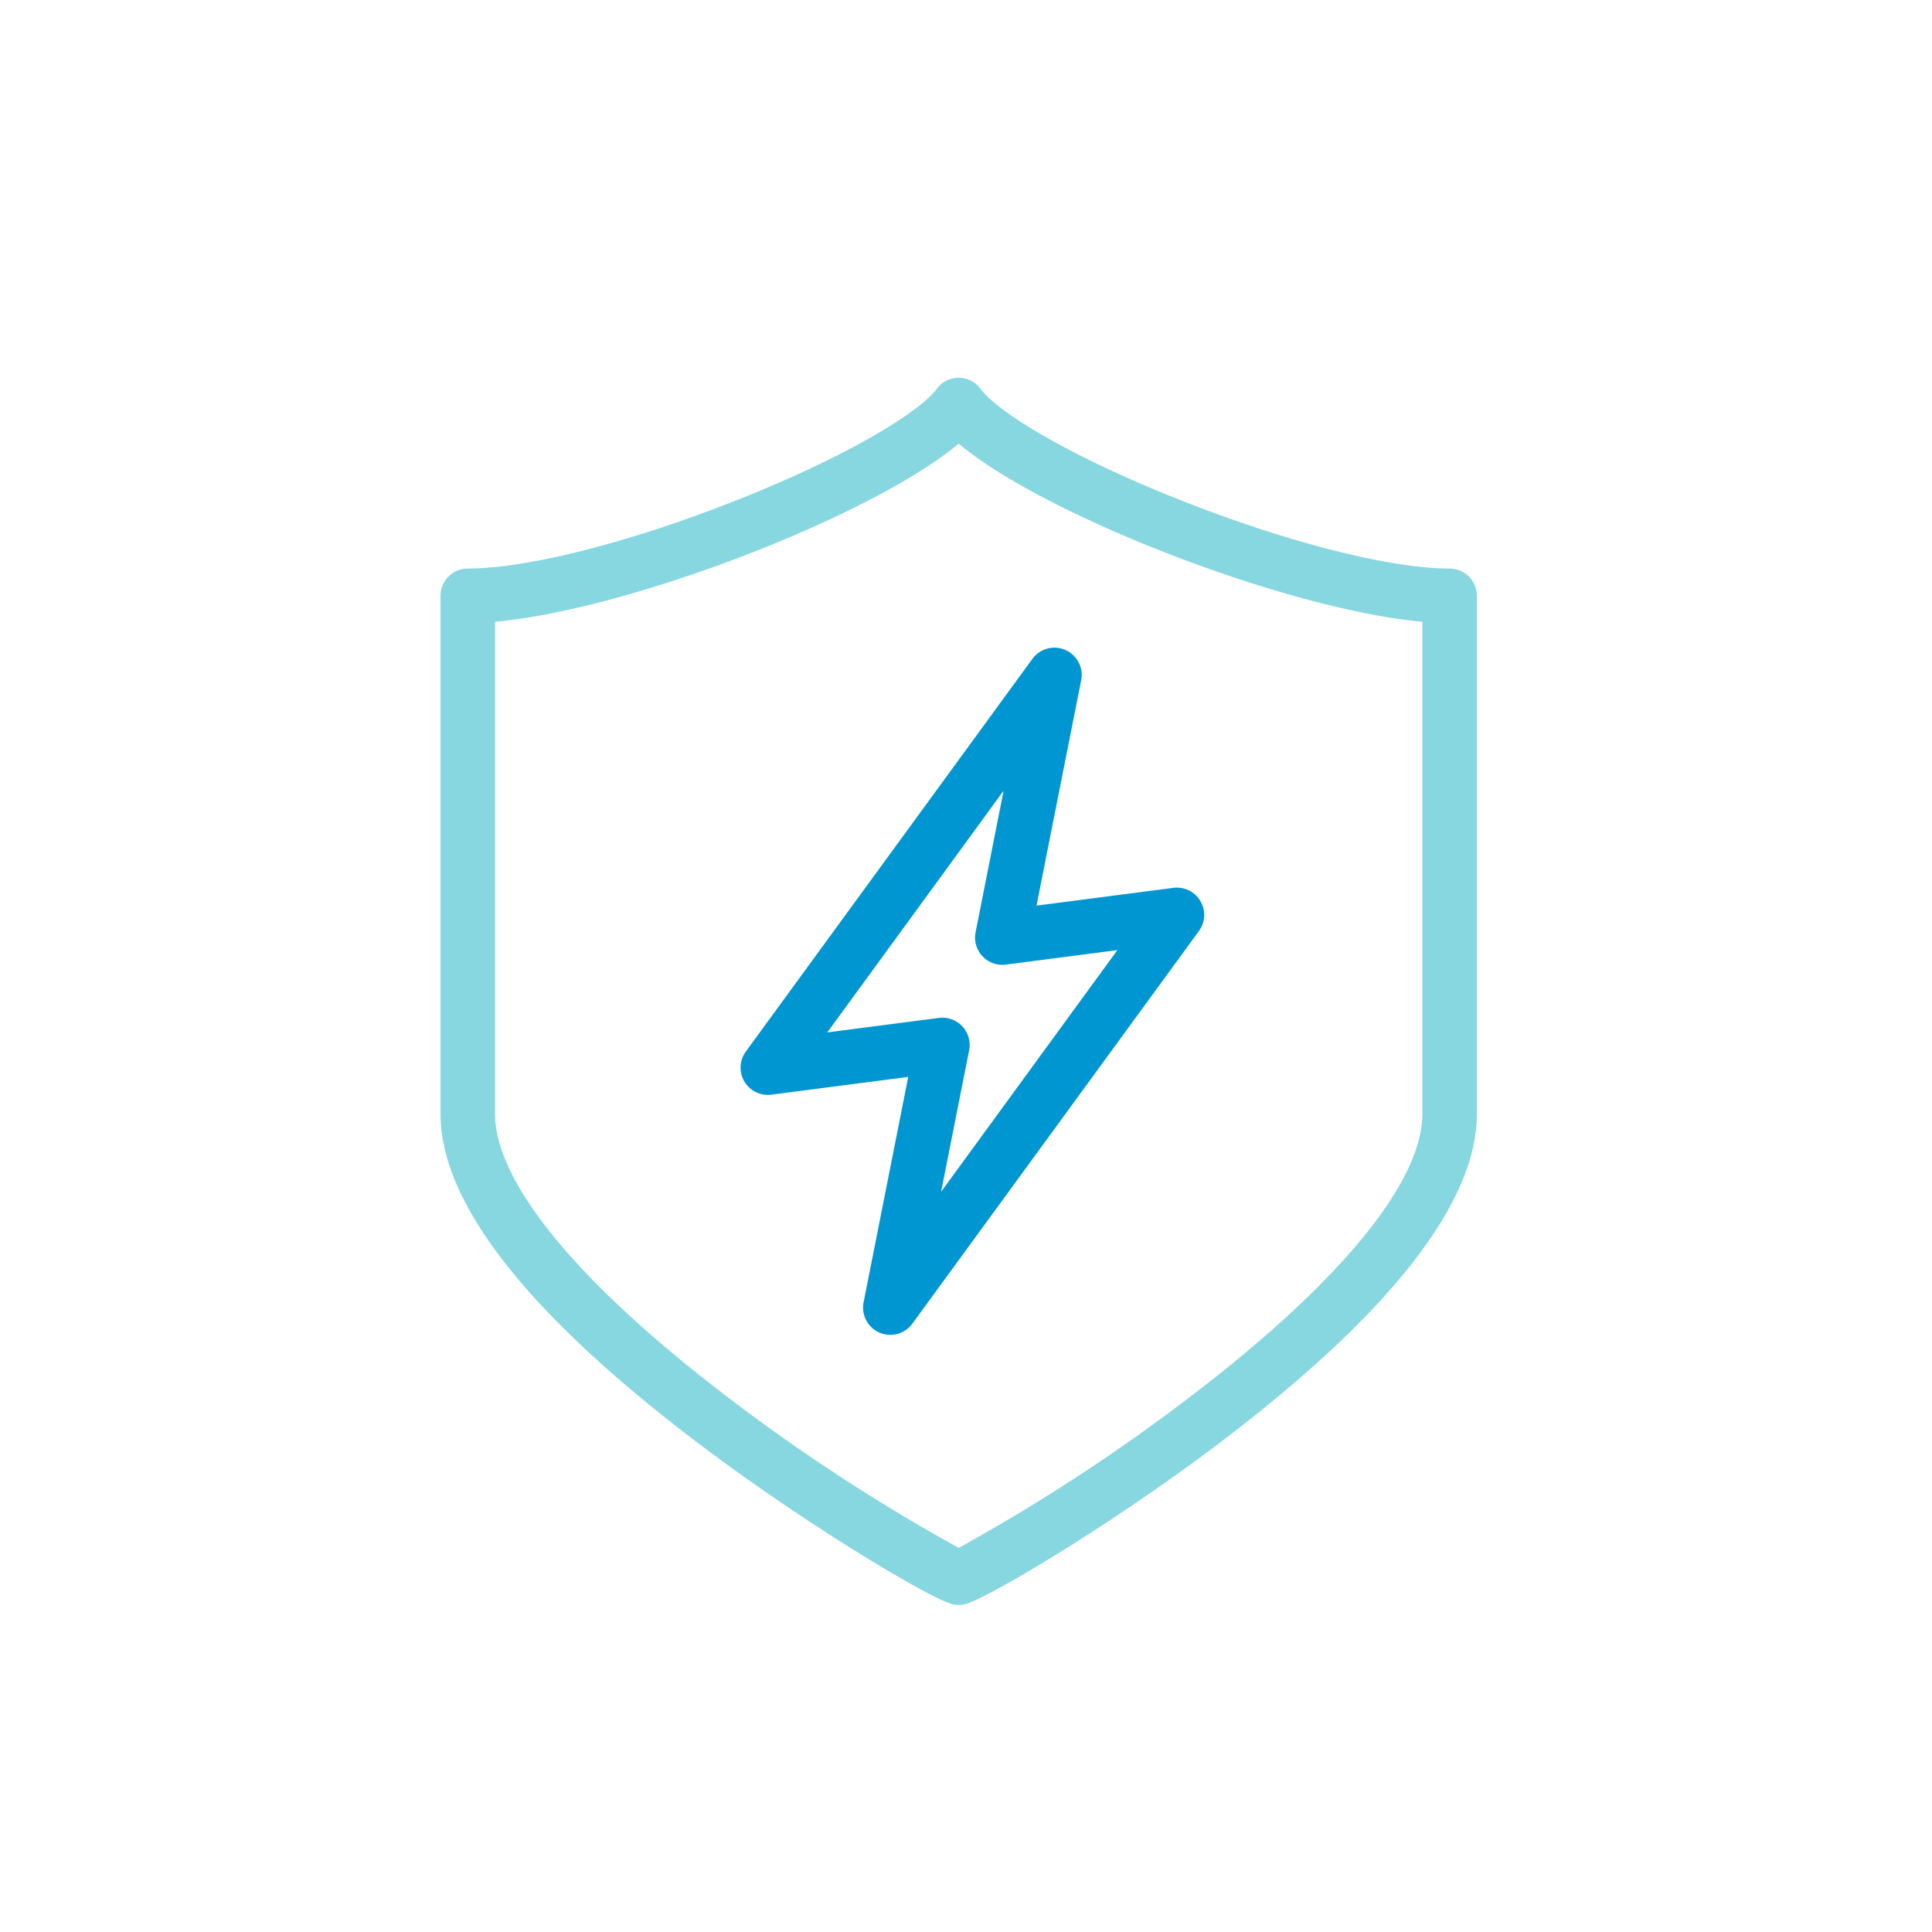
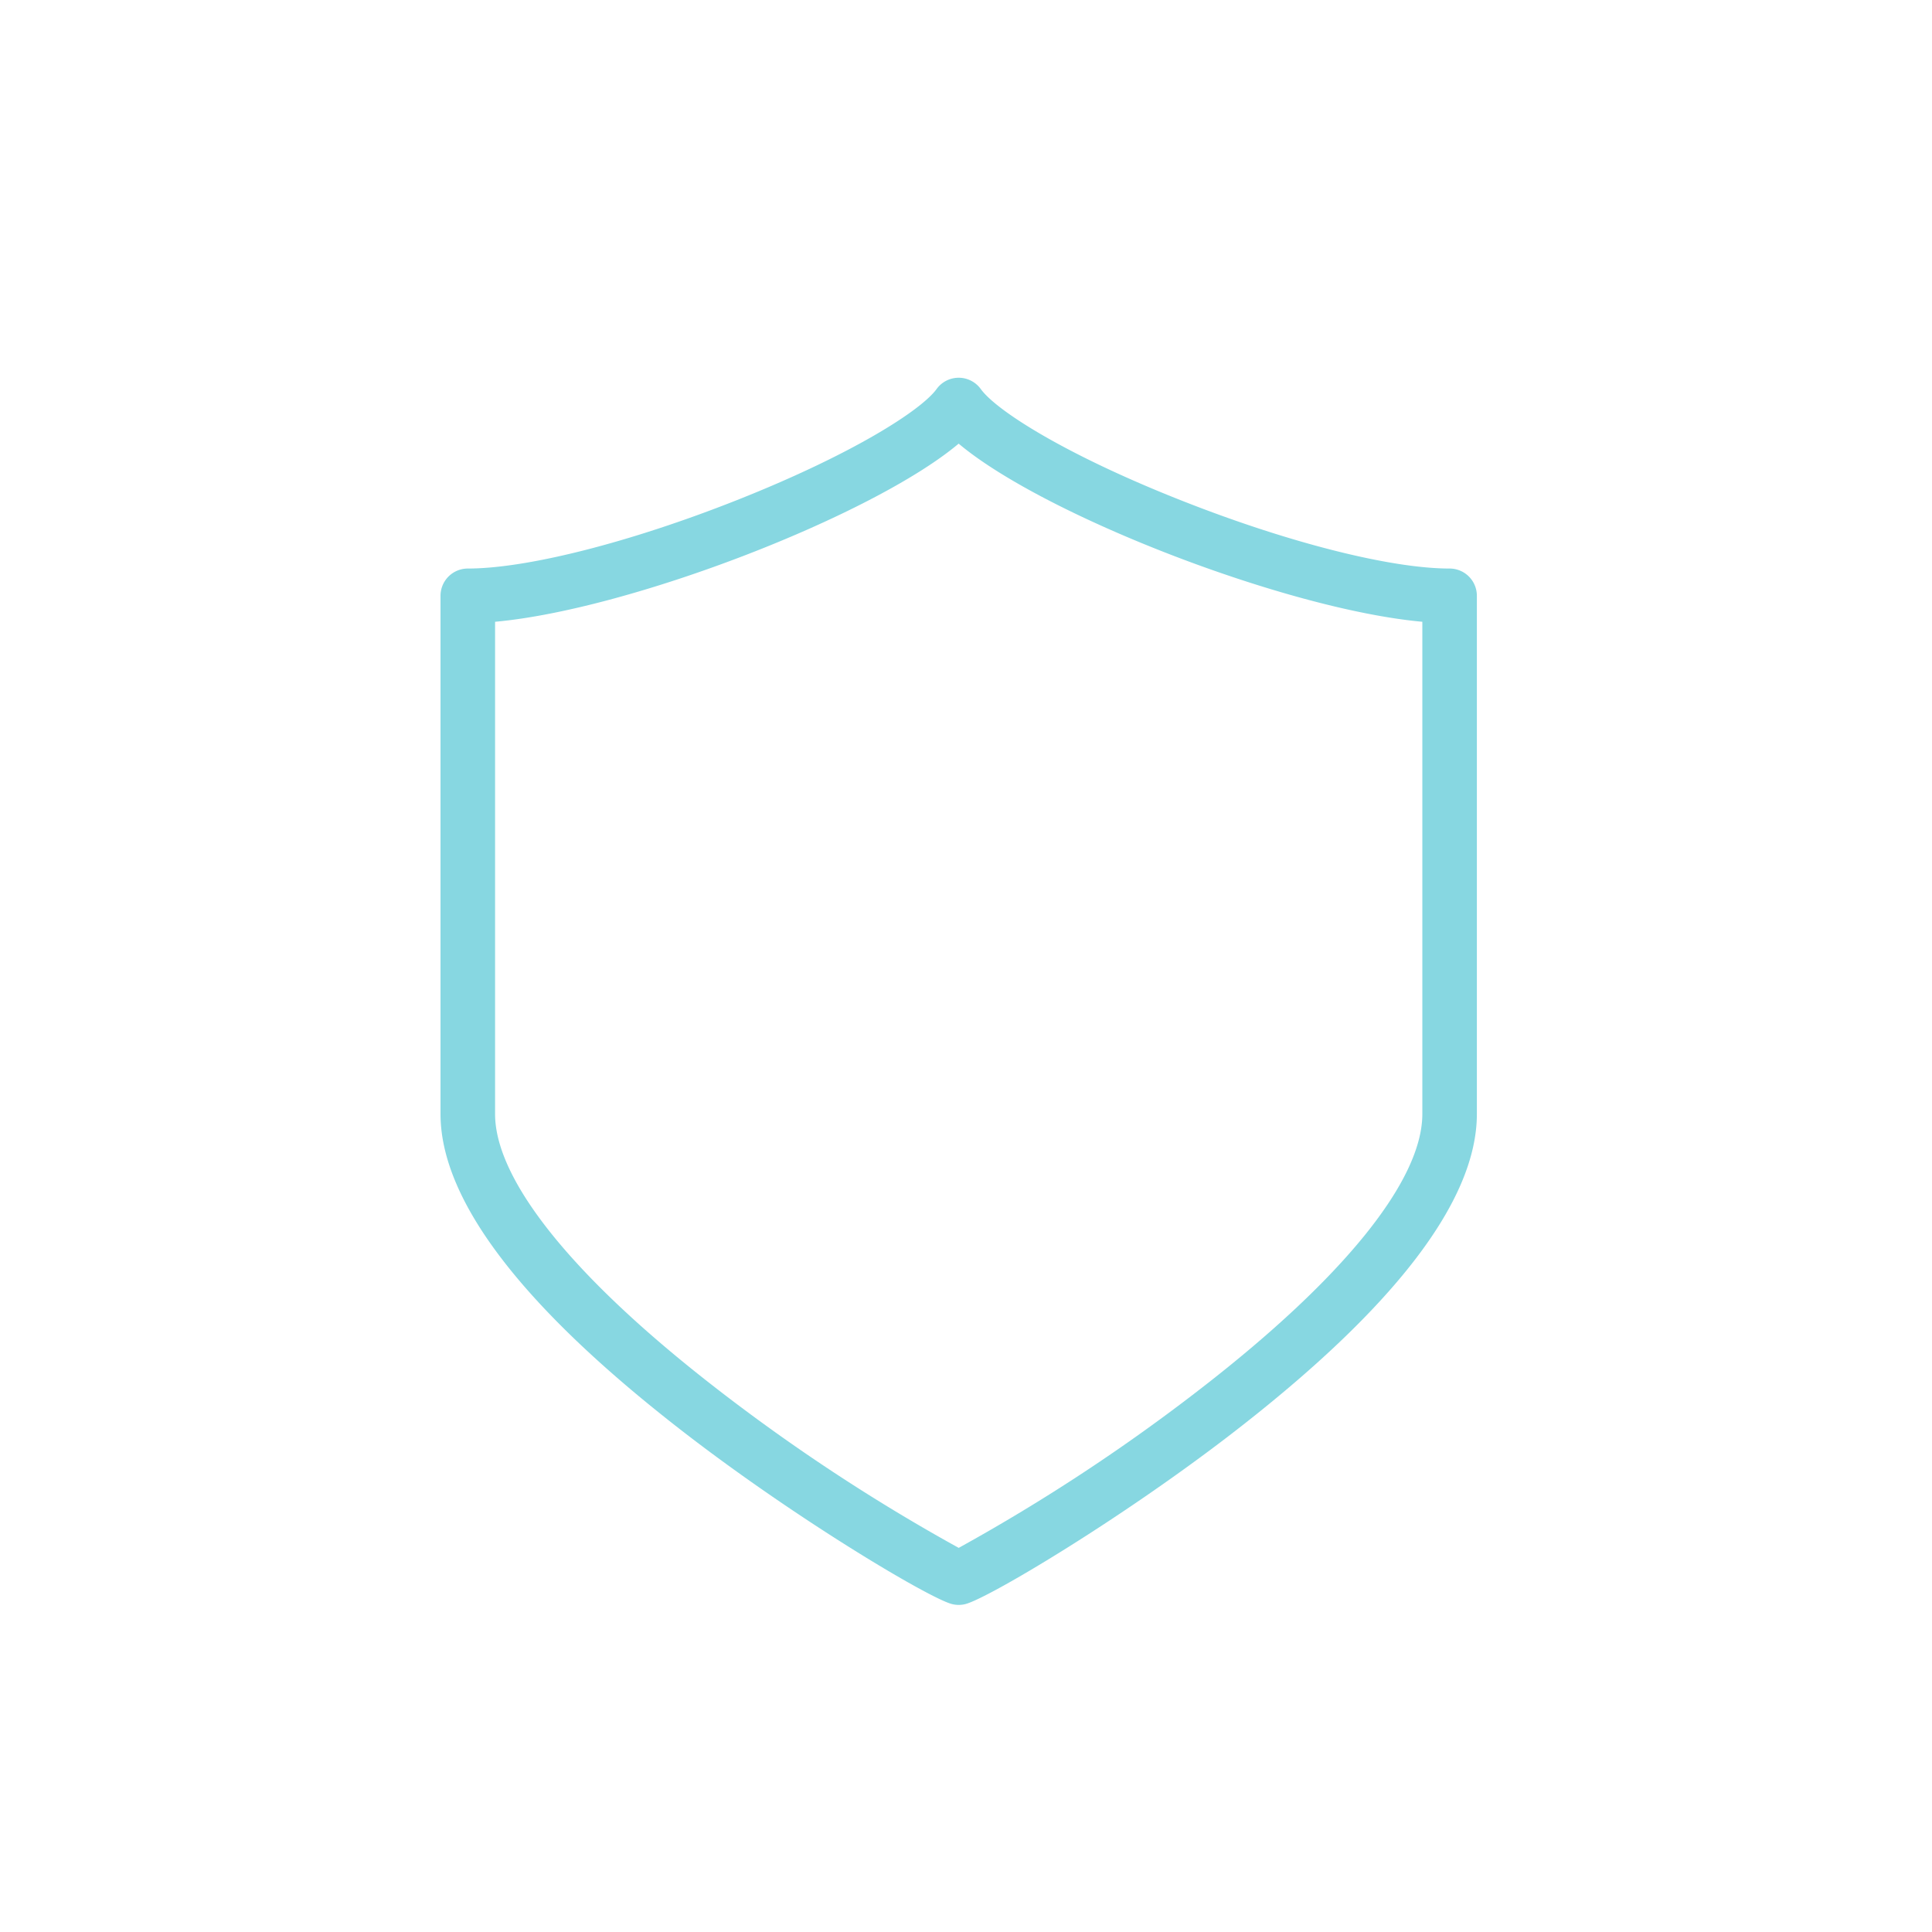
<svg xmlns="http://www.w3.org/2000/svg" width="80" height="80" viewBox="0 0 80 80">
  <g id="icon-incident-mgmt" transform="translate(-0.353 0)">
    <g id="Ellipse_18" data-name="Ellipse 18">
-       <circle id="Ellipse_1689" data-name="Ellipse 1689" cx="40" cy="40" r="40" transform="translate(0.353 0)" fill="none" />
-     </g>
+       </g>
    <g id="Group_10121" data-name="Group 10121" transform="translate(18.596 15.637)">
      <g id="Group_10102" data-name="Group 10102">
        <path id="Path_11754" data-name="Path 11754" d="M1471.411,809.456a1.145,1.145,0,0,1-.285-.036c-.938-.244-6.351-3.458-11-7.038-6.751-5.2-10.174-9.661-10.174-13.254V767.671a1.129,1.129,0,0,1,1.129-1.129c2.462,0,6.732-1.086,11.146-2.834,4.752-1.883,7.617-3.706,8.267-4.6a1.129,1.129,0,0,1,1.828,0c.651.9,3.515,2.721,8.268,4.6,4.412,1.748,8.684,2.834,11.146,2.834a1.129,1.129,0,0,1,1.129,1.129v21.457c0,3.593-3.424,8.051-10.174,13.254-4.647,3.58-10.061,6.794-11,7.038A1.129,1.129,0,0,1,1471.411,809.456Zm-19.2-40.71v20.382c0,2.739,3.227,6.755,9.089,11.306a77.505,77.505,0,0,0,10.109,6.66,77.431,77.431,0,0,0,10.108-6.66c5.862-4.551,9.09-8.567,9.09-11.306V768.746c-5.612-.507-15.665-4.4-19.2-7.376C1467.877,764.341,1457.825,768.239,1452.213,768.746Z" transform="translate(-1449.954 -758.637)" fill="#87d7e1" />
      </g>
      <g id="Group_10103" data-name="Group 10103" transform="translate(12.423 11.182)">
-         <path id="Path_11755" data-name="Path 11755" d="M1465.933,795.893a1.127,1.127,0,0,1-1.107-1.348l1.848-9.333-5.668.736a1.129,1.129,0,0,1-1.057-1.785l11.866-16.26a1.129,1.129,0,0,1,2.02.885l-1.849,9.332,5.669-.736a1.13,1.13,0,0,1,1.057,1.786l-11.866,16.258A1.129,1.129,0,0,1,1465.933,795.893Zm2.155-13.132a1.13,1.13,0,0,1,1.108,1.349l-1.161,5.859,7.3-10.007-4.62.6a1.129,1.129,0,0,1-1.252-1.339l1.16-5.861-7.3,10.008,4.618-.6A1.151,1.151,0,0,1,1468.088,782.761Z" transform="translate(-1459.732 -767.439)" fill="#0096d1" />
-       </g>
+         </g>
    </g>
  </g>
</svg>